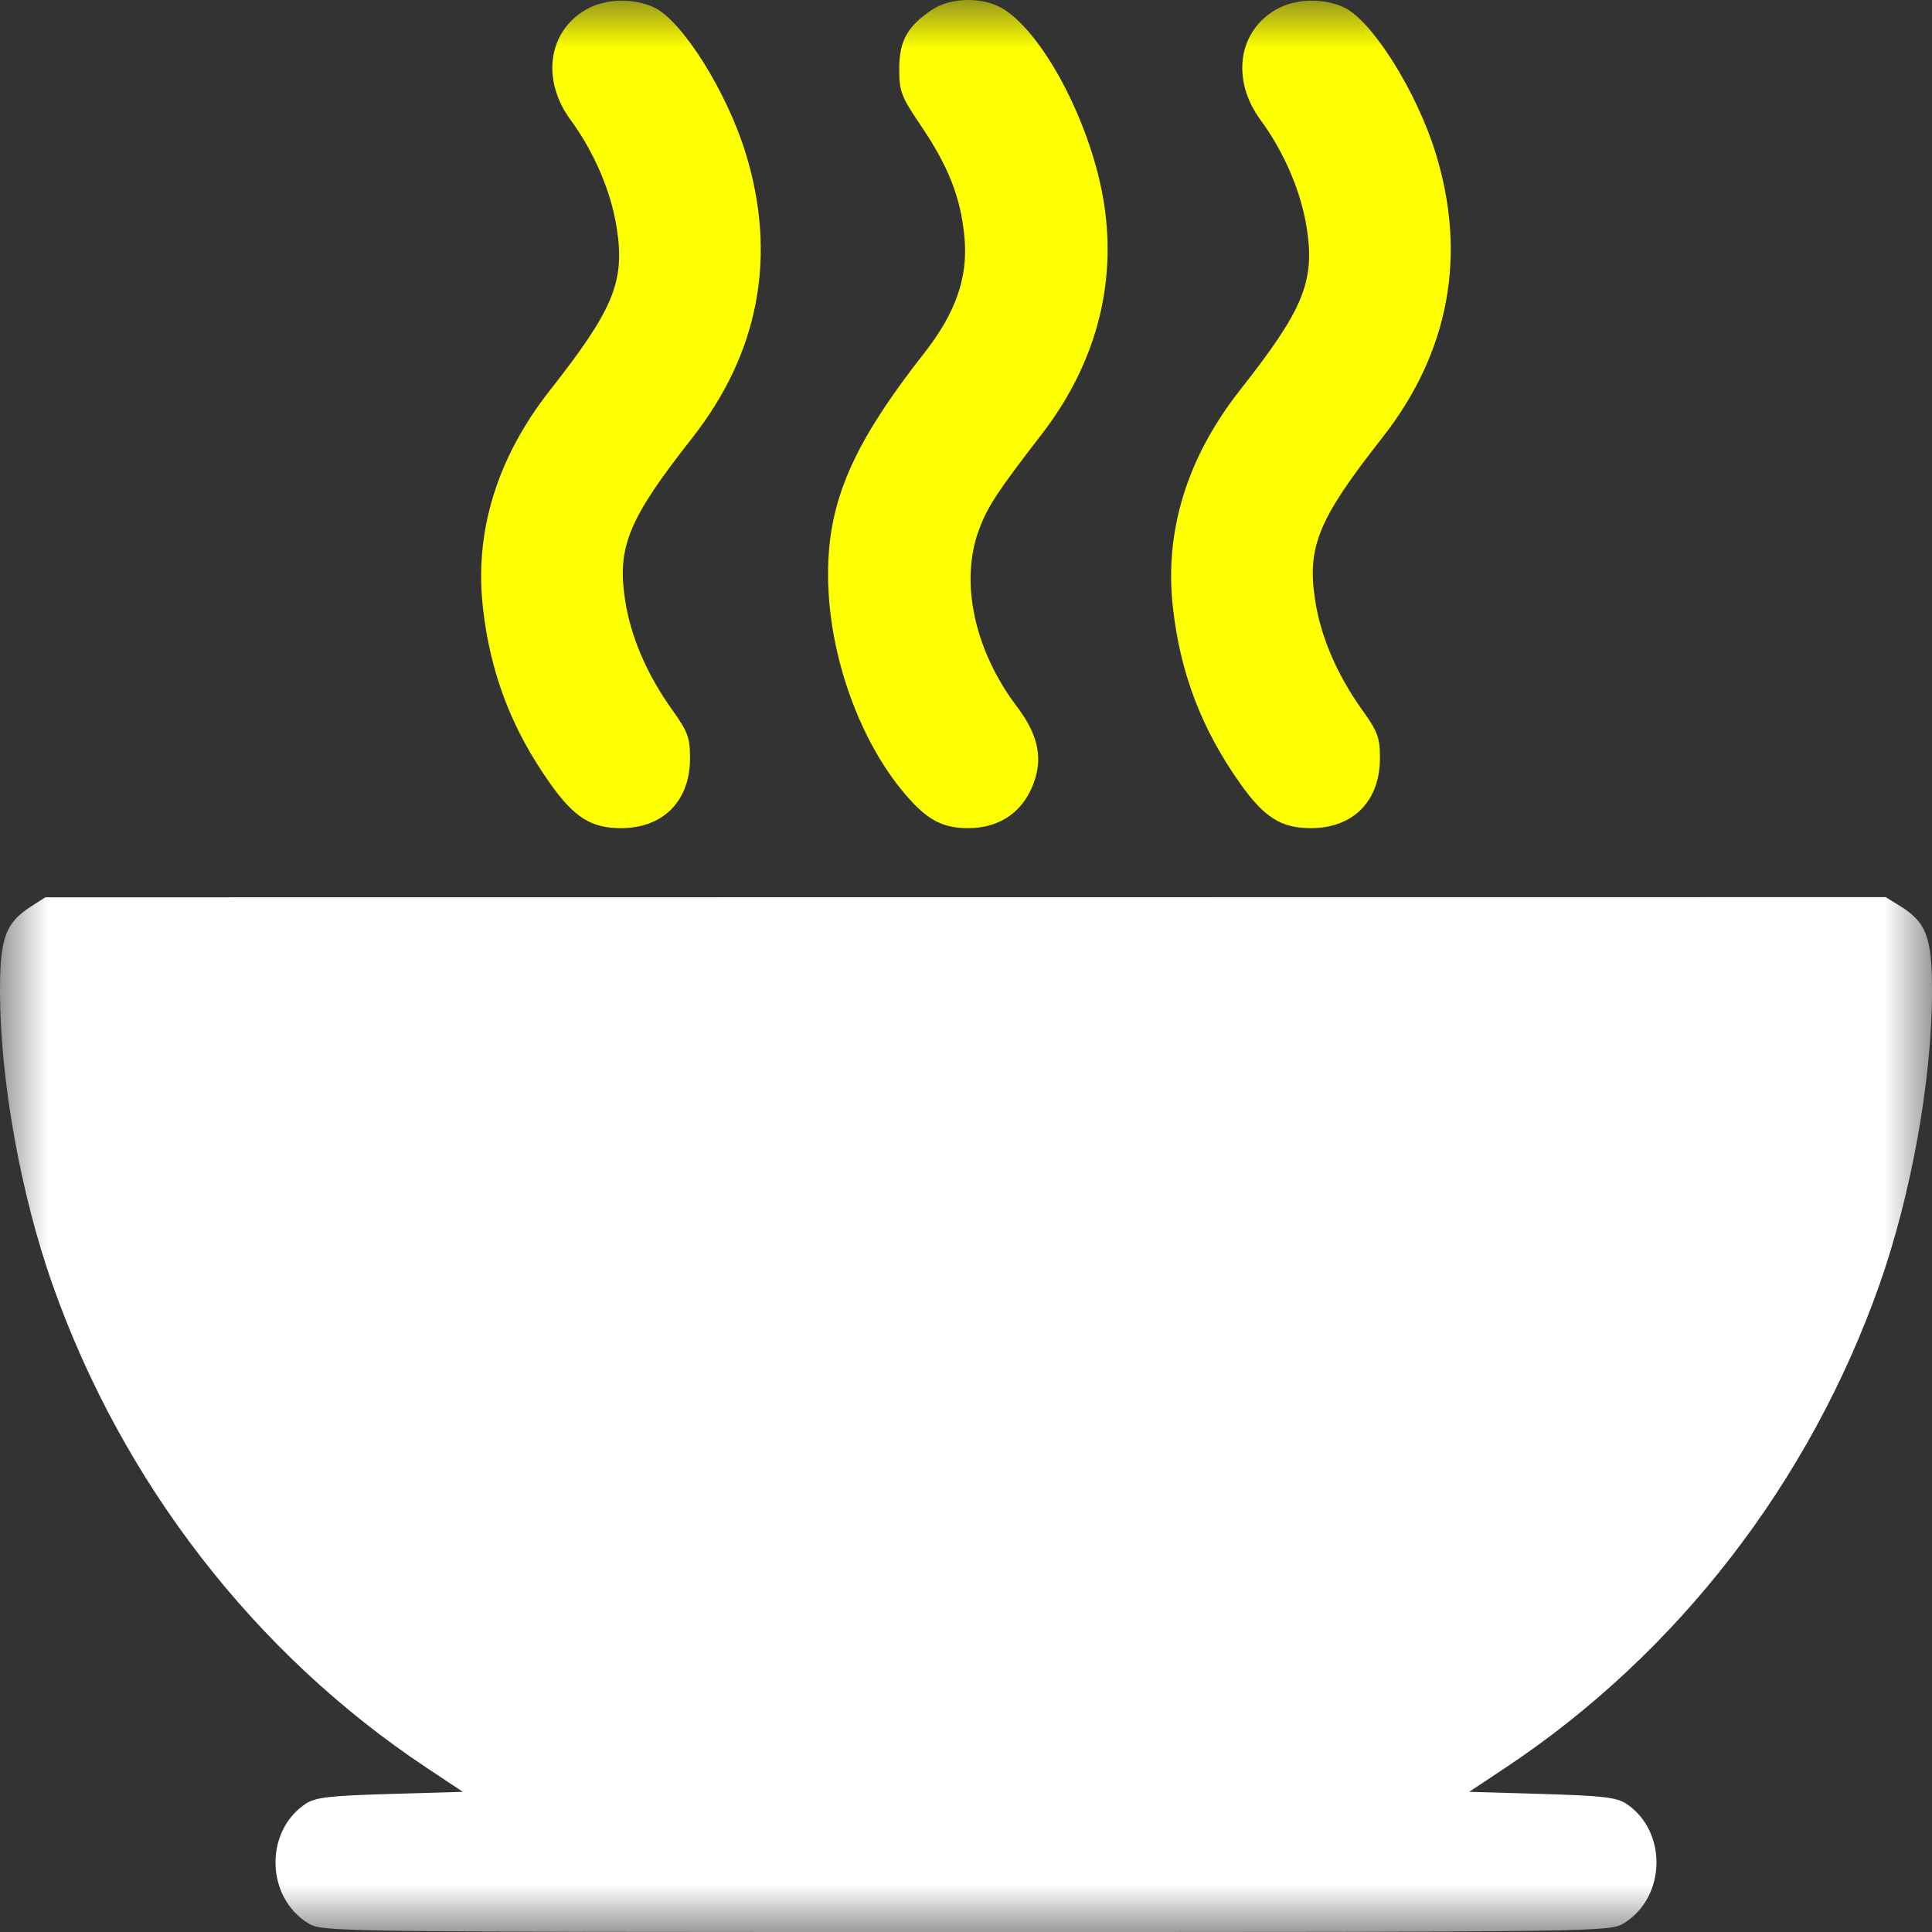
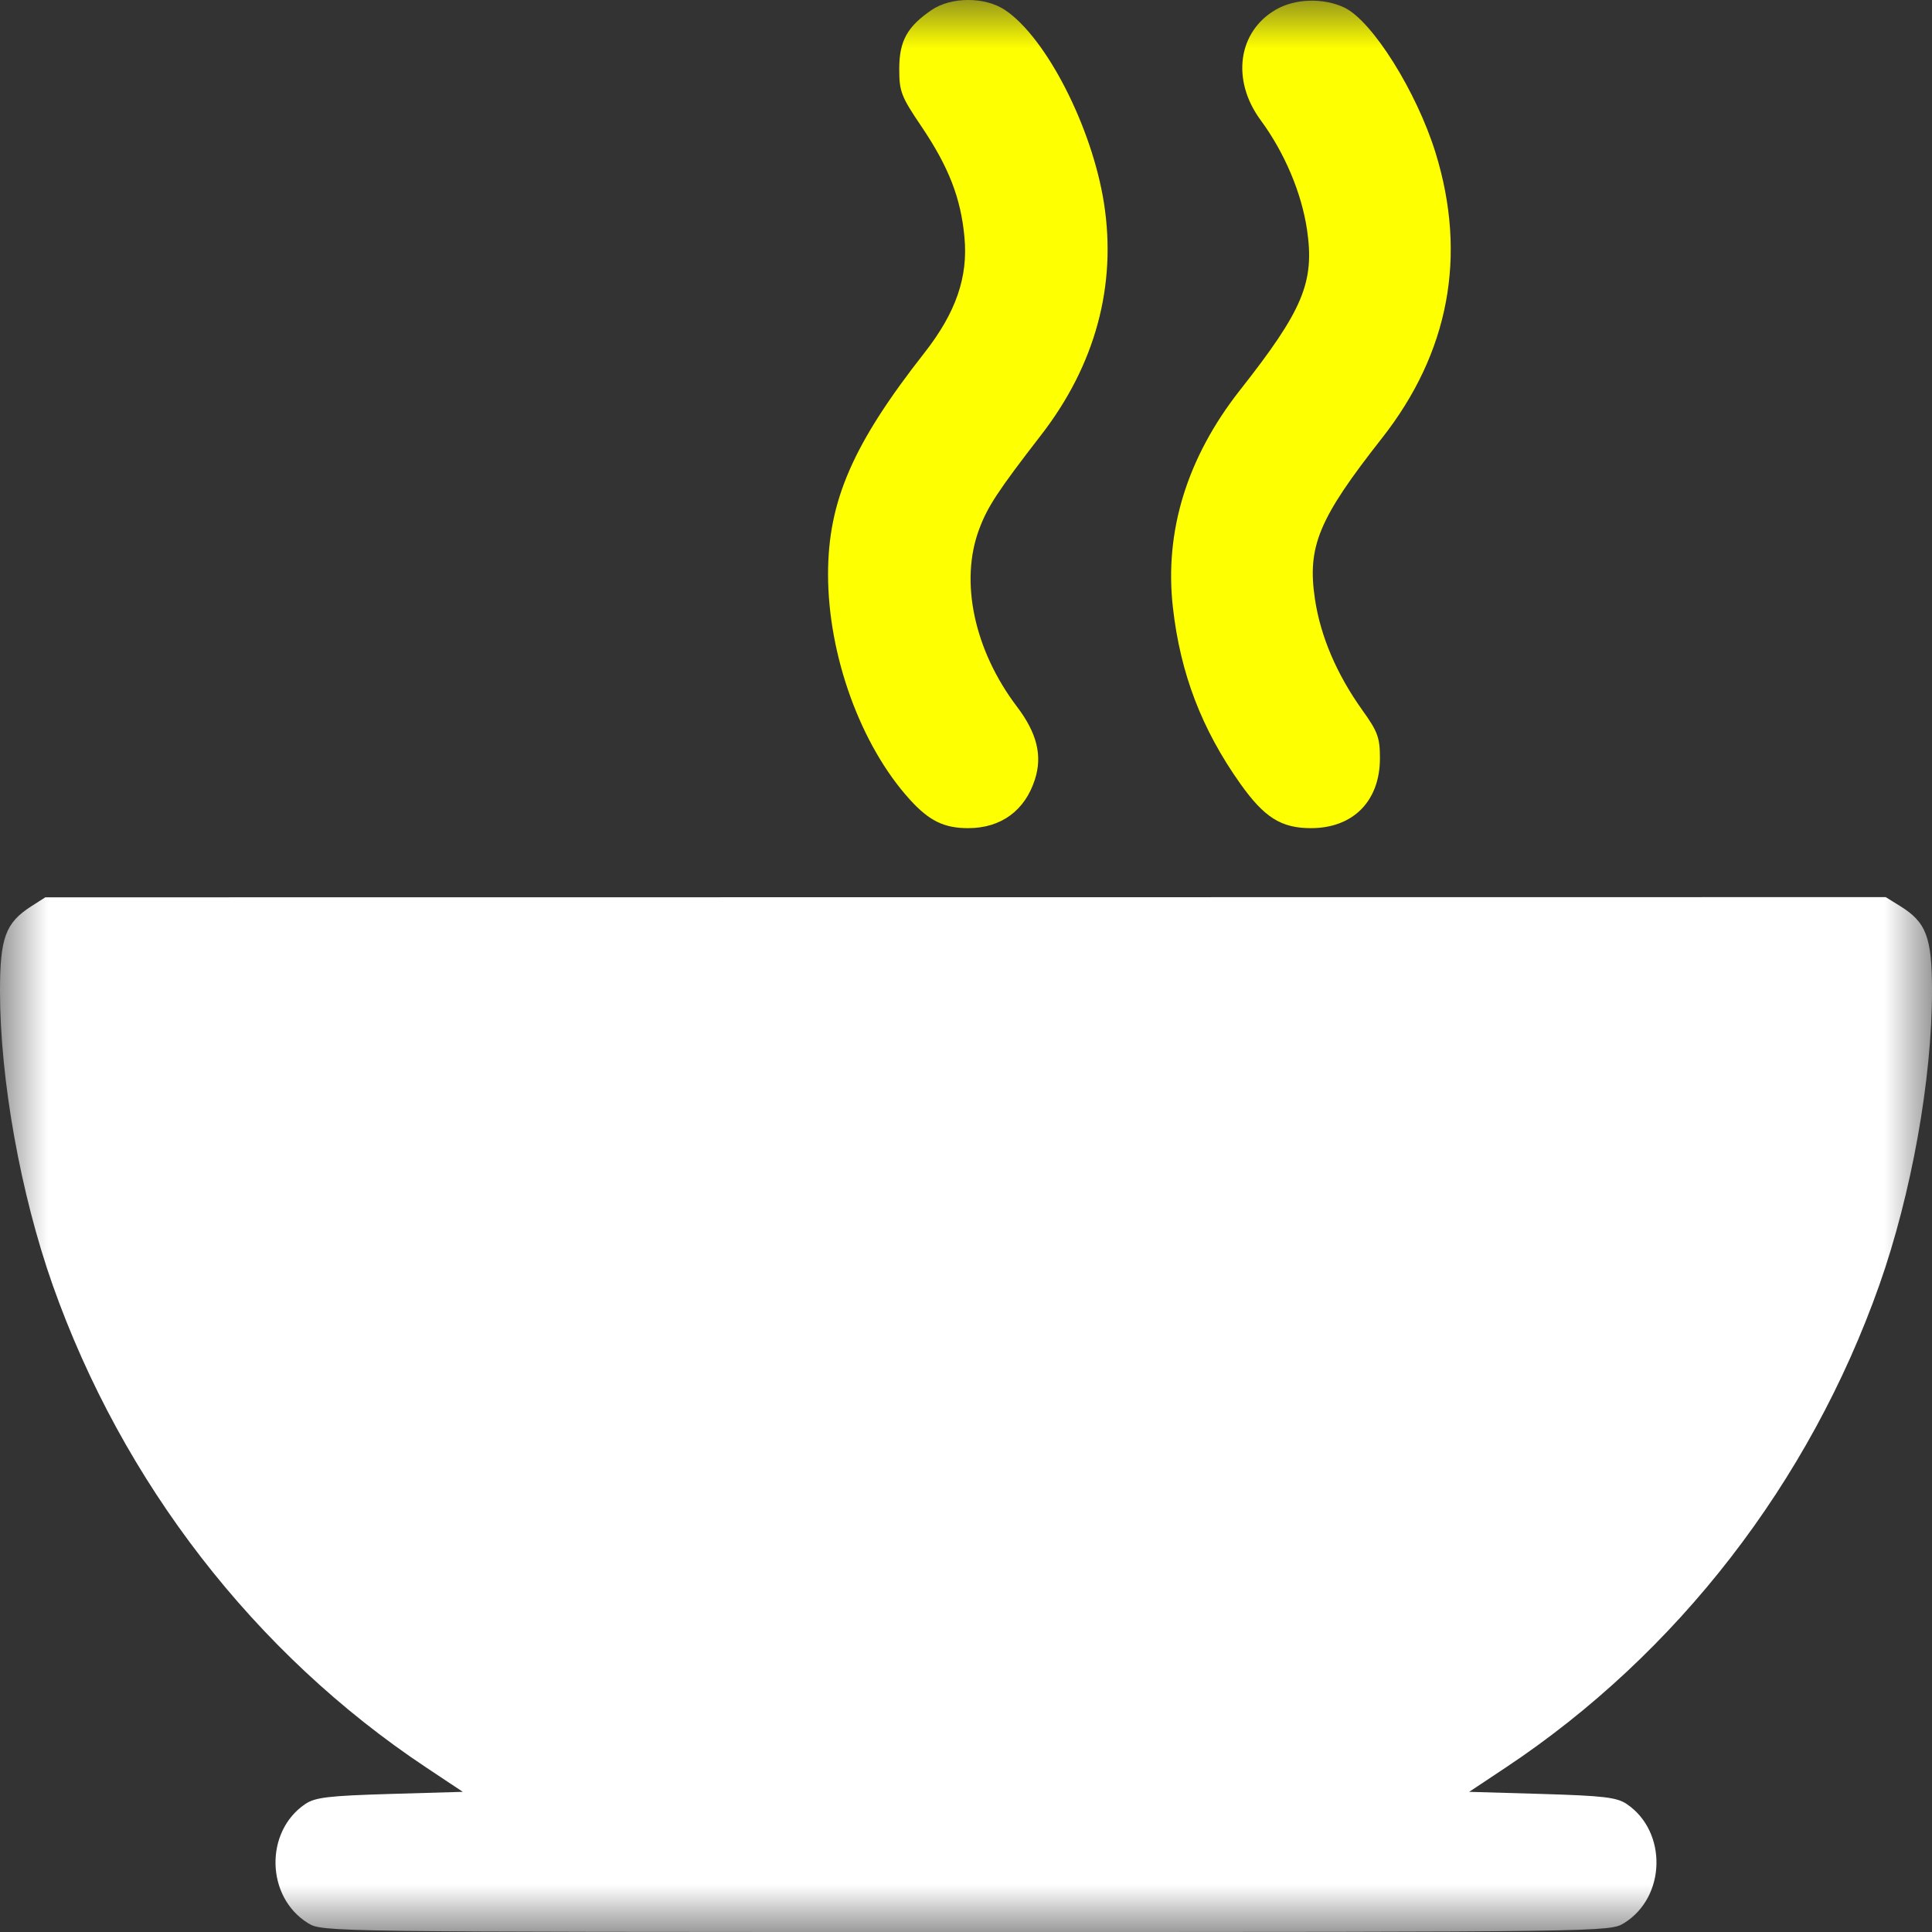
<svg xmlns="http://www.w3.org/2000/svg" width="20" height="20" viewBox="0 0 20 20" fill="none">
  <rect x="0" y="0" width="20" height="20" fill="#333333" stroke="none" />
  <g clip-path="url(#clip0_6782_4021)">
    <mask id="mask0_6782_4021" style="mask-type:luminance" maskUnits="userSpaceOnUse" x="0" y="0" width="20" height="20">
      <path d="M20 0H0V20H20V0Z" fill="white" />
    </mask>
    <g mask="url(#mask0_6782_4021)">
      <path fill-rule="evenodd" clip-rule="evenodd" d="M0.325 9.381C0.057 9.553 0 9.706 0 10.261C0 11.172 0.213 12.36 0.544 13.299C1.267 15.346 2.637 17.117 4.412 18.297L4.791 18.549L4.036 18.571C3.399 18.59 3.262 18.606 3.159 18.676C2.737 18.962 2.753 19.639 3.188 19.908C3.336 19.999 3.36 20 10 20C16.64 20 16.664 19.999 16.812 19.908C17.247 19.639 17.262 18.962 16.841 18.676C16.738 18.606 16.601 18.59 15.964 18.571L15.209 18.549L15.588 18.297C17.363 17.117 18.733 15.346 19.456 13.299C19.787 12.36 20 11.172 20 10.261C20 9.703 19.942 9.547 19.669 9.379L19.521 9.287L9.995 9.288L0.469 9.289L0.325 9.381Z" fill="white" />
-       <path d="M5.907 1.242C5.603 0.828 5.672 0.327 6.065 0.1C6.263 -0.016 6.557 -0.024 6.773 0.078C7.062 0.215 7.522 0.947 7.718 1.582C8.047 2.649 7.859 3.652 7.163 4.537C6.509 5.369 6.389 5.657 6.469 6.2C6.526 6.586 6.695 6.981 6.962 7.353C7.12 7.575 7.143 7.636 7.143 7.85C7.143 8.292 6.865 8.573 6.428 8.573C6.121 8.573 5.945 8.463 5.696 8.112C5.297 7.549 5.076 6.972 4.999 6.29C4.91 5.501 5.146 4.736 5.694 4.039C6.348 3.207 6.468 2.92 6.387 2.376C6.331 1.995 6.155 1.58 5.907 1.242Z" fill="#FEFF01" />
      <path d="M9.309 0.713C9.309 0.425 9.391 0.276 9.643 0.104C9.847 -0.035 10.199 -0.035 10.406 0.105C10.831 0.391 11.304 1.315 11.428 2.101C11.562 2.953 11.339 3.779 10.777 4.504C10.33 5.082 10.223 5.245 10.136 5.479C9.933 6.02 10.085 6.732 10.528 7.316C10.735 7.589 10.793 7.823 10.713 8.07C10.61 8.392 10.361 8.573 10.023 8.573C9.772 8.573 9.617 8.497 9.416 8.274C8.909 7.714 8.572 6.784 8.572 5.945C8.572 5.187 8.829 4.596 9.57 3.652C9.895 3.237 10.023 2.868 9.984 2.456C9.947 2.051 9.821 1.728 9.54 1.311C9.328 0.998 9.309 0.948 9.309 0.713Z" fill="#FEFF01" />
      <path d="M13.049 1.242C12.745 0.828 12.815 0.327 13.207 0.1C13.406 -0.016 13.7 -0.024 13.916 0.078C14.205 0.215 14.664 0.947 14.861 1.582C15.19 2.649 15.001 3.652 14.305 4.537C13.651 5.369 13.531 5.657 13.612 6.2C13.669 6.586 13.838 6.981 14.104 7.353C14.263 7.575 14.285 7.636 14.285 7.85C14.285 8.292 14.008 8.573 13.571 8.573C13.263 8.573 13.088 8.463 12.839 8.112C12.44 7.549 12.219 6.972 12.142 6.29C12.052 5.501 12.288 4.736 12.836 4.039C13.491 3.207 13.61 2.92 13.53 2.376C13.473 1.995 13.298 1.58 13.049 1.242Z" fill="#FEFF01" />
    </g>
  </g>
  <defs>
    <clipPath id="clip0_6782_4021">
      <rect width="20" height="20" fill="white" />
    </clipPath>
  </defs>
</svg>